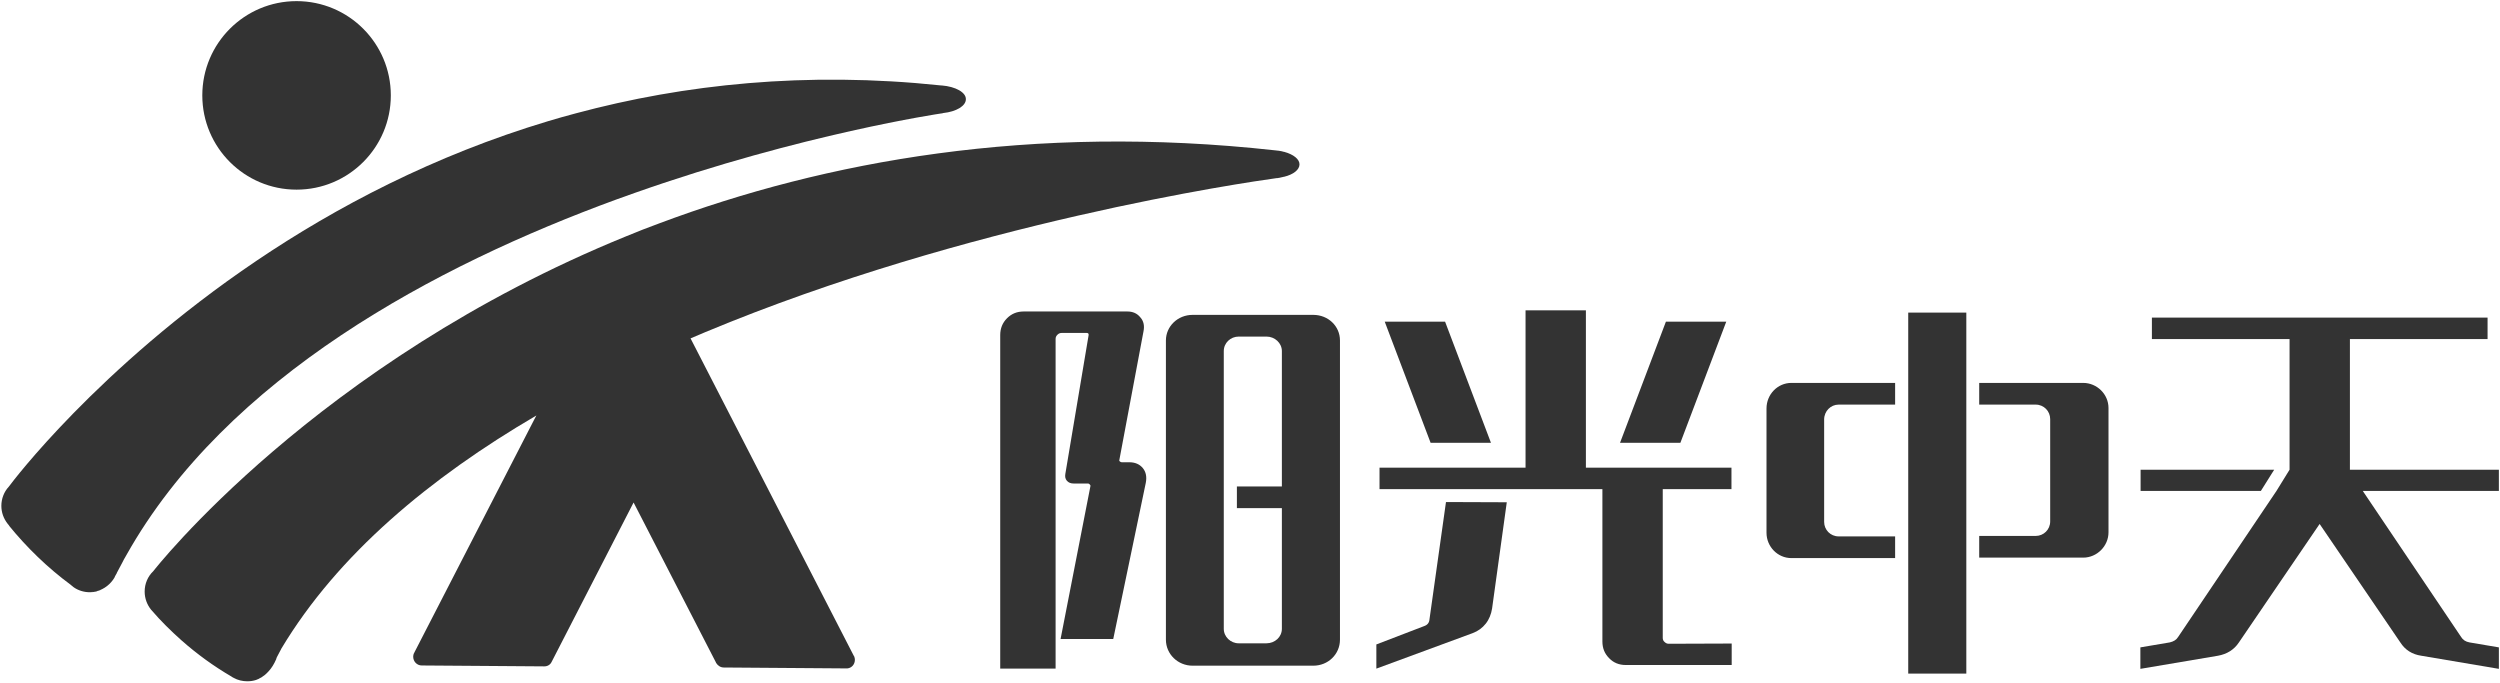
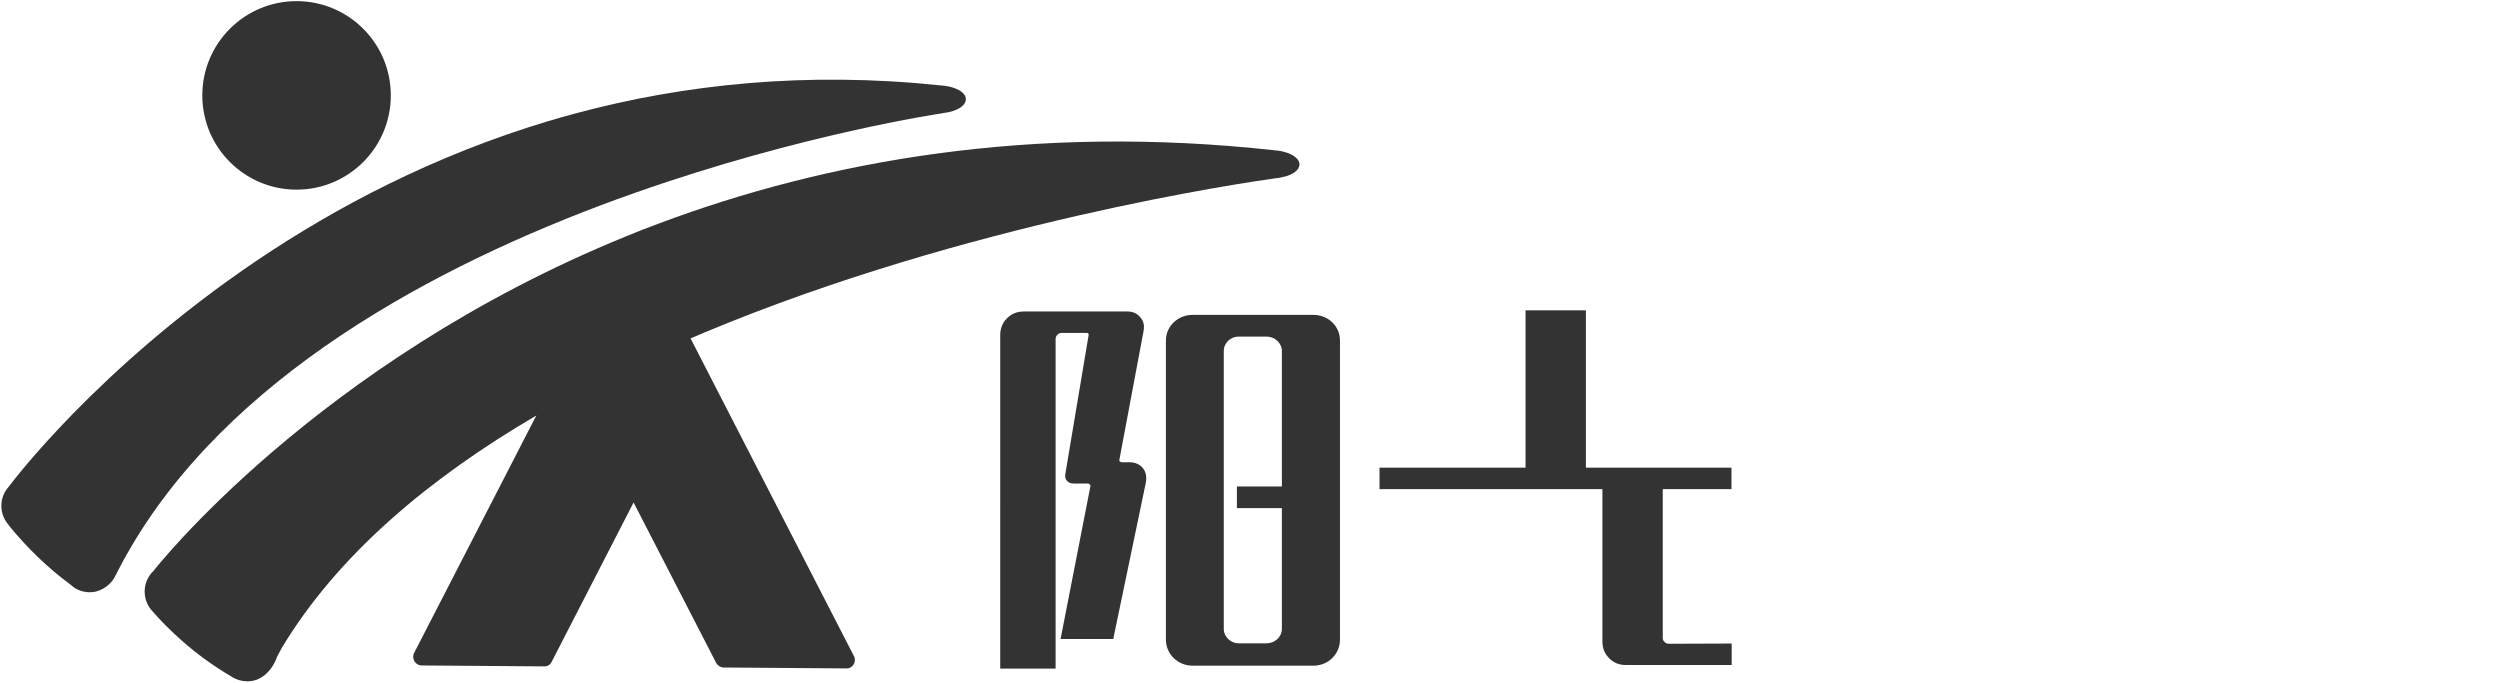
<svg xmlns="http://www.w3.org/2000/svg" version="1.1" id="图层_1" x="0px" y="0px" viewBox="0 0 1106 302" style="enable-background:new 0 0 1106 302;" xml:space="preserve">
  <style type="text/css">
	.st0{fill:#333333;}
</style>
  <g>
    <g>
      <g>
        <g>
          <path class="st0" d="M635.5,166.2" />
-           <path class="st0" d="M639.7,222.1l-7.3,51.9c-0.1,1.5-0.9,2.5-2.4,3l-21.1,8.1v10.7l42.6-15.7c2.4-0.9,4.3-2.3,5.8-4.2      c1.5-1.9,2.4-4.2,2.8-6.7l6.5-47L639.7,222.1L639.7,222.1z M639.3,142.3h-26.7l20.3,53.6h26.7L639.3,142.3z M737,142.3      l-20.3,53.6h26.7l20.3-53.6L737,142.3L737,142.3z" />
          <path class="st0" d="M766.1,284.7v9.5h-46.9c-2.9,0-5.4-1-7.3-3c-2-2-3-4.4-3-7.4v-67.4h-98.6v-9.5h64.6v-69.6h26.7v69.6H766      v9.5h-30.4v65.8c0,0.7,0.2,1.3,0.8,1.8c0.5,0.5,1.1,0.8,1.8,0.8L766.1,284.7L766.1,284.7z" />
        </g>
        <g>
-           <path class="st0" d="M1105.5,207.8h-65.9V150h60.9v-9.5H952v9.5h60.9v57.8l-5.8,9.4l0,0l-43.5,64.6c-0.8,1.3-2,2-3.7,2.4      l-13,2.2v9.5l34.3-5.8c4-0.7,7.2-2.7,9.3-5.9l35.7-52.4l35.7,52.4c2.1,3.3,5.2,5.3,9.3,5.9l34.3,5.8v-9.5l-13-2.2      c-1.7-0.3-2.9-1.1-3.7-2.4l-43.5-64.6h60.2V207.8z M1006.1,207.8H947v9.4h53.2L1006.1,207.8z" />
-         </g>
+           </g>
        <g>
-           <path class="st0" d="M813.4,179h25v-9.6h-45.9c-6.1,0-11,5.1-11,11.3v55c0,6.1,4.9,11.2,11,11.2h45.9v-9.6h-25      c-3.6,0-6.4-2.9-6.4-6.4v-45.3C807,181.9,809.9,179,813.4,179z M921.6,169.4h-46v9.6h25c3.6,0,6.4,2.9,6.4,6.4v45.3      c0,3.6-2.9,6.4-6.4,6.4h-25v9.6h46c6.1,0,11.2-5.1,11.2-11.2v-55C932.8,174.4,927.7,169.4,921.6,169.4z M869.9,138.3h-25.7v31.1      l0,0v9.6l0,0v58.2l0,0v9.6l0,0V298h25.7v-51.2l0,0v-9.6l0,0V179l0,0v-9.6l0,0V138.3z" />
-         </g>
+           </g>
        <path class="st0" d="M499.6,204.5c2.6,0,4.6,0.9,6,2.6c1.4,1.7,1.8,3.9,1.3,6.5l-14.4,69.1h-23.3l13.2-67.6     c0.1-0.2,0-0.5-0.3-0.8s-0.5-0.4-0.8-0.4h-6.4c-1.2,0-2.2-0.4-2.9-1.2c-0.7-0.8-0.9-1.8-0.7-3l10.3-61.4c0.1-0.7-0.2-1-0.8-1     h-11.2c-0.7,0-1.3,0.3-1.8,0.8s-0.8,1.1-0.8,1.8v145.9h-24.5V148.2c0-2.9,1-5.4,3-7.4s4.4-3,7.4-3h45.8c2.4,0,4.3,0.8,5.7,2.5     c1.5,1.6,2,3.7,1.5,6.2l-10.7,57c-0.1,0.2,0,0.5,0.3,0.7s0.5,0.3,0.8,0.3H499.6z" />
        <path class="st0" d="M581,139.3h-53.4c-6.6,0-11.8,5.1-11.8,11.3V283c0,6.4,5.3,11.5,11.8,11.5H581c6.6,0,11.8-5.1,11.8-11.5     V150.6C592.8,144.3,587.6,139.3,581,139.3z M567.1,215.2h-19.9v9.6h19.9v53.4c0,3.6-3.1,6.4-6.8,6.4H548c-3.6,0-6.6-2.9-6.6-6.4     V155.3c0-3.6,3-6.4,6.6-6.4h12.3c3.7,0,6.8,2.9,6.8,6.4V215.2z" />
      </g>
    </g>
    <g>
      <g>
        <path class="st0" d="M574.9,72.7c0,2.4-2.7,4.5-6.8,5.5c0,0,0,0-0.1,0l-2.2,0.5h-0.1c-0.3,0.1-0.6,0.1-0.9,0.1     c-13.8,1.9-136.6,19.7-252.7,68.1c-2.2,0.9-4.4,1.9-6.6,2.8l72.2,140.4c0.1,0.1,0.1,0.2,0.2,0.3c0.2,0.5,0.3,1,0.3,1.5     c0,2-1.4,3.6-3.3,3.8h-1l-53.7-0.4c-1.4,0-2.6-0.8-3.3-1.9c-0.1-0.1-0.2-0.3-0.2-0.4l-36.4-70.7l-36.2,70.4     c0,0.1-0.1,0.1-0.1,0.2c-0.6,1.2-1.8,1.9-3.2,1.9l0,0l0,0l-54.2-0.4l0,0c-2.1,0-3.8-1.7-3.8-3.9c0-0.4,0.1-0.8,0.2-1.2l0,0     l0.6-1.2l52.8-102.6l0.9-1.7c-47,27.5-87.8,61.4-112.8,103.1c0,0-0.1,0.1-0.1,0.2s-0.1,0.1-0.1,0.2c-0.5,1-1.7,3.2-1.9,3.6v0.1     l0,0c-0.1,0.2-0.2,0.4-0.2,0.6c-1,2.3-2.1,4-3.3,5.3c-0.5,0.5-0.9,1-1.4,1.4c-0.3,0.3-0.6,0.5-0.9,0.7c-0.2,0.2-0.5,0.3-0.7,0.5     s-0.5,0.3-0.7,0.4c-0.3,0.1-0.5,0.3-0.7,0.4l0,0c-0.4,0.2-0.8,0.3-1.2,0.5c-1.2,0.4-2.5,0.6-3.9,0.6c-2.1,0-4.2-0.5-6-1.5     c0,0-0.1,0-0.1-0.1c0,0,0,0-0.1,0c-0.3-0.2-0.6-0.3-0.8-0.5c-7.9-4.6-15.3-10-22.1-16c-4.7-4.2-9.2-8.6-13.3-13.4l-0.1-0.1     c-1.8-2.2-2.9-5-2.9-8.1c0-3.5,1.4-6.7,3.8-9l0,0c0,0,71.7-92.2,209.3-148.2c4.8-2,9.7-3.9,14.6-5.7     C365.1,71.3,456.2,54.6,564,66.5c0.6,0.1,1.2,0.1,1.8,0.2c0.8,0.1,1.6,0.3,2.3,0.5h0.1C572.2,68.3,574.9,70.4,574.9,72.7z" />
        <path class="st0" d="M416.6,37.8c-0.1,0-0.2,0-0.3,0l0,0c-59.7-6.3-113.7-0.5-161.4,12.3c-4.2,1.1-8.4,2.3-12.4,3.5     C141.2,84,69.5,145,32.5,182.8C14.7,201,5,213.8,3.9,215.3l-0.1,0.1l0,0c-2,2.2-3.2,5.2-3.2,8.4c0,2.9,1,5.6,2.7,7.8     c0,0,0,0.1,0.1,0.1c0.1,0.1,0.1,0.2,0.2,0.3c-0.1-0.1-0.2-0.2-0.3-0.4c0.3,0.4,0.6,0.7,0.9,1.1c-0.2-0.2-0.4-0.3-0.5-0.5     c8.1,10,17.4,19,27.7,26.6c0,0.1,0.1,0.1,0.1,0.1c0.4,0.3,0.8,0.6,1.1,0.9c2,1.4,4.5,2.2,7.1,2.2c1.9,0,3.7-0.4,5.3-1.2     c-0.3,0.1-0.5,0.2-0.8,0.3c-0.3,0.1-0.5,0.2-0.8,0.3c-0.1,0-0.2,0.1-0.3,0.1s-0.1,0-0.2,0c3.3-0.9,6-3.1,7.7-5.9l0,0     c0.2-0.5,0.4-0.9,0.7-1.4c0,0,0.1-0.2,0.3-0.5c0-0.1,0.1-0.2,0.1-0.3l0,0c0.5-1,1.5-2.8,2.5-4.7c0.4-0.8,0.8-1.6,1.3-2.4     c0.1-0.2,0.3-0.5,0.4-0.7c44.3-78.9,136.8-128.1,216.9-157.4c2.8-1,5.6-2,8.4-3c73.8-26,135.1-35,135.1-35l0,0     c0.4,0,0.7-0.1,1-0.2c5.7-0.6,10-3.1,10-6.1C427.4,40.9,422.8,38.3,416.6,37.8z M40.4,261.9c0.1,0,0.3,0,0.4-0.1     c0.1,0,0.2,0,0.4,0C40.9,261.8,40.7,261.9,40.4,261.9z" />
        <circle class="st0" cx="131.2" cy="42.2" r="41.7" />
      </g>
    </g>
  </g>
</svg>